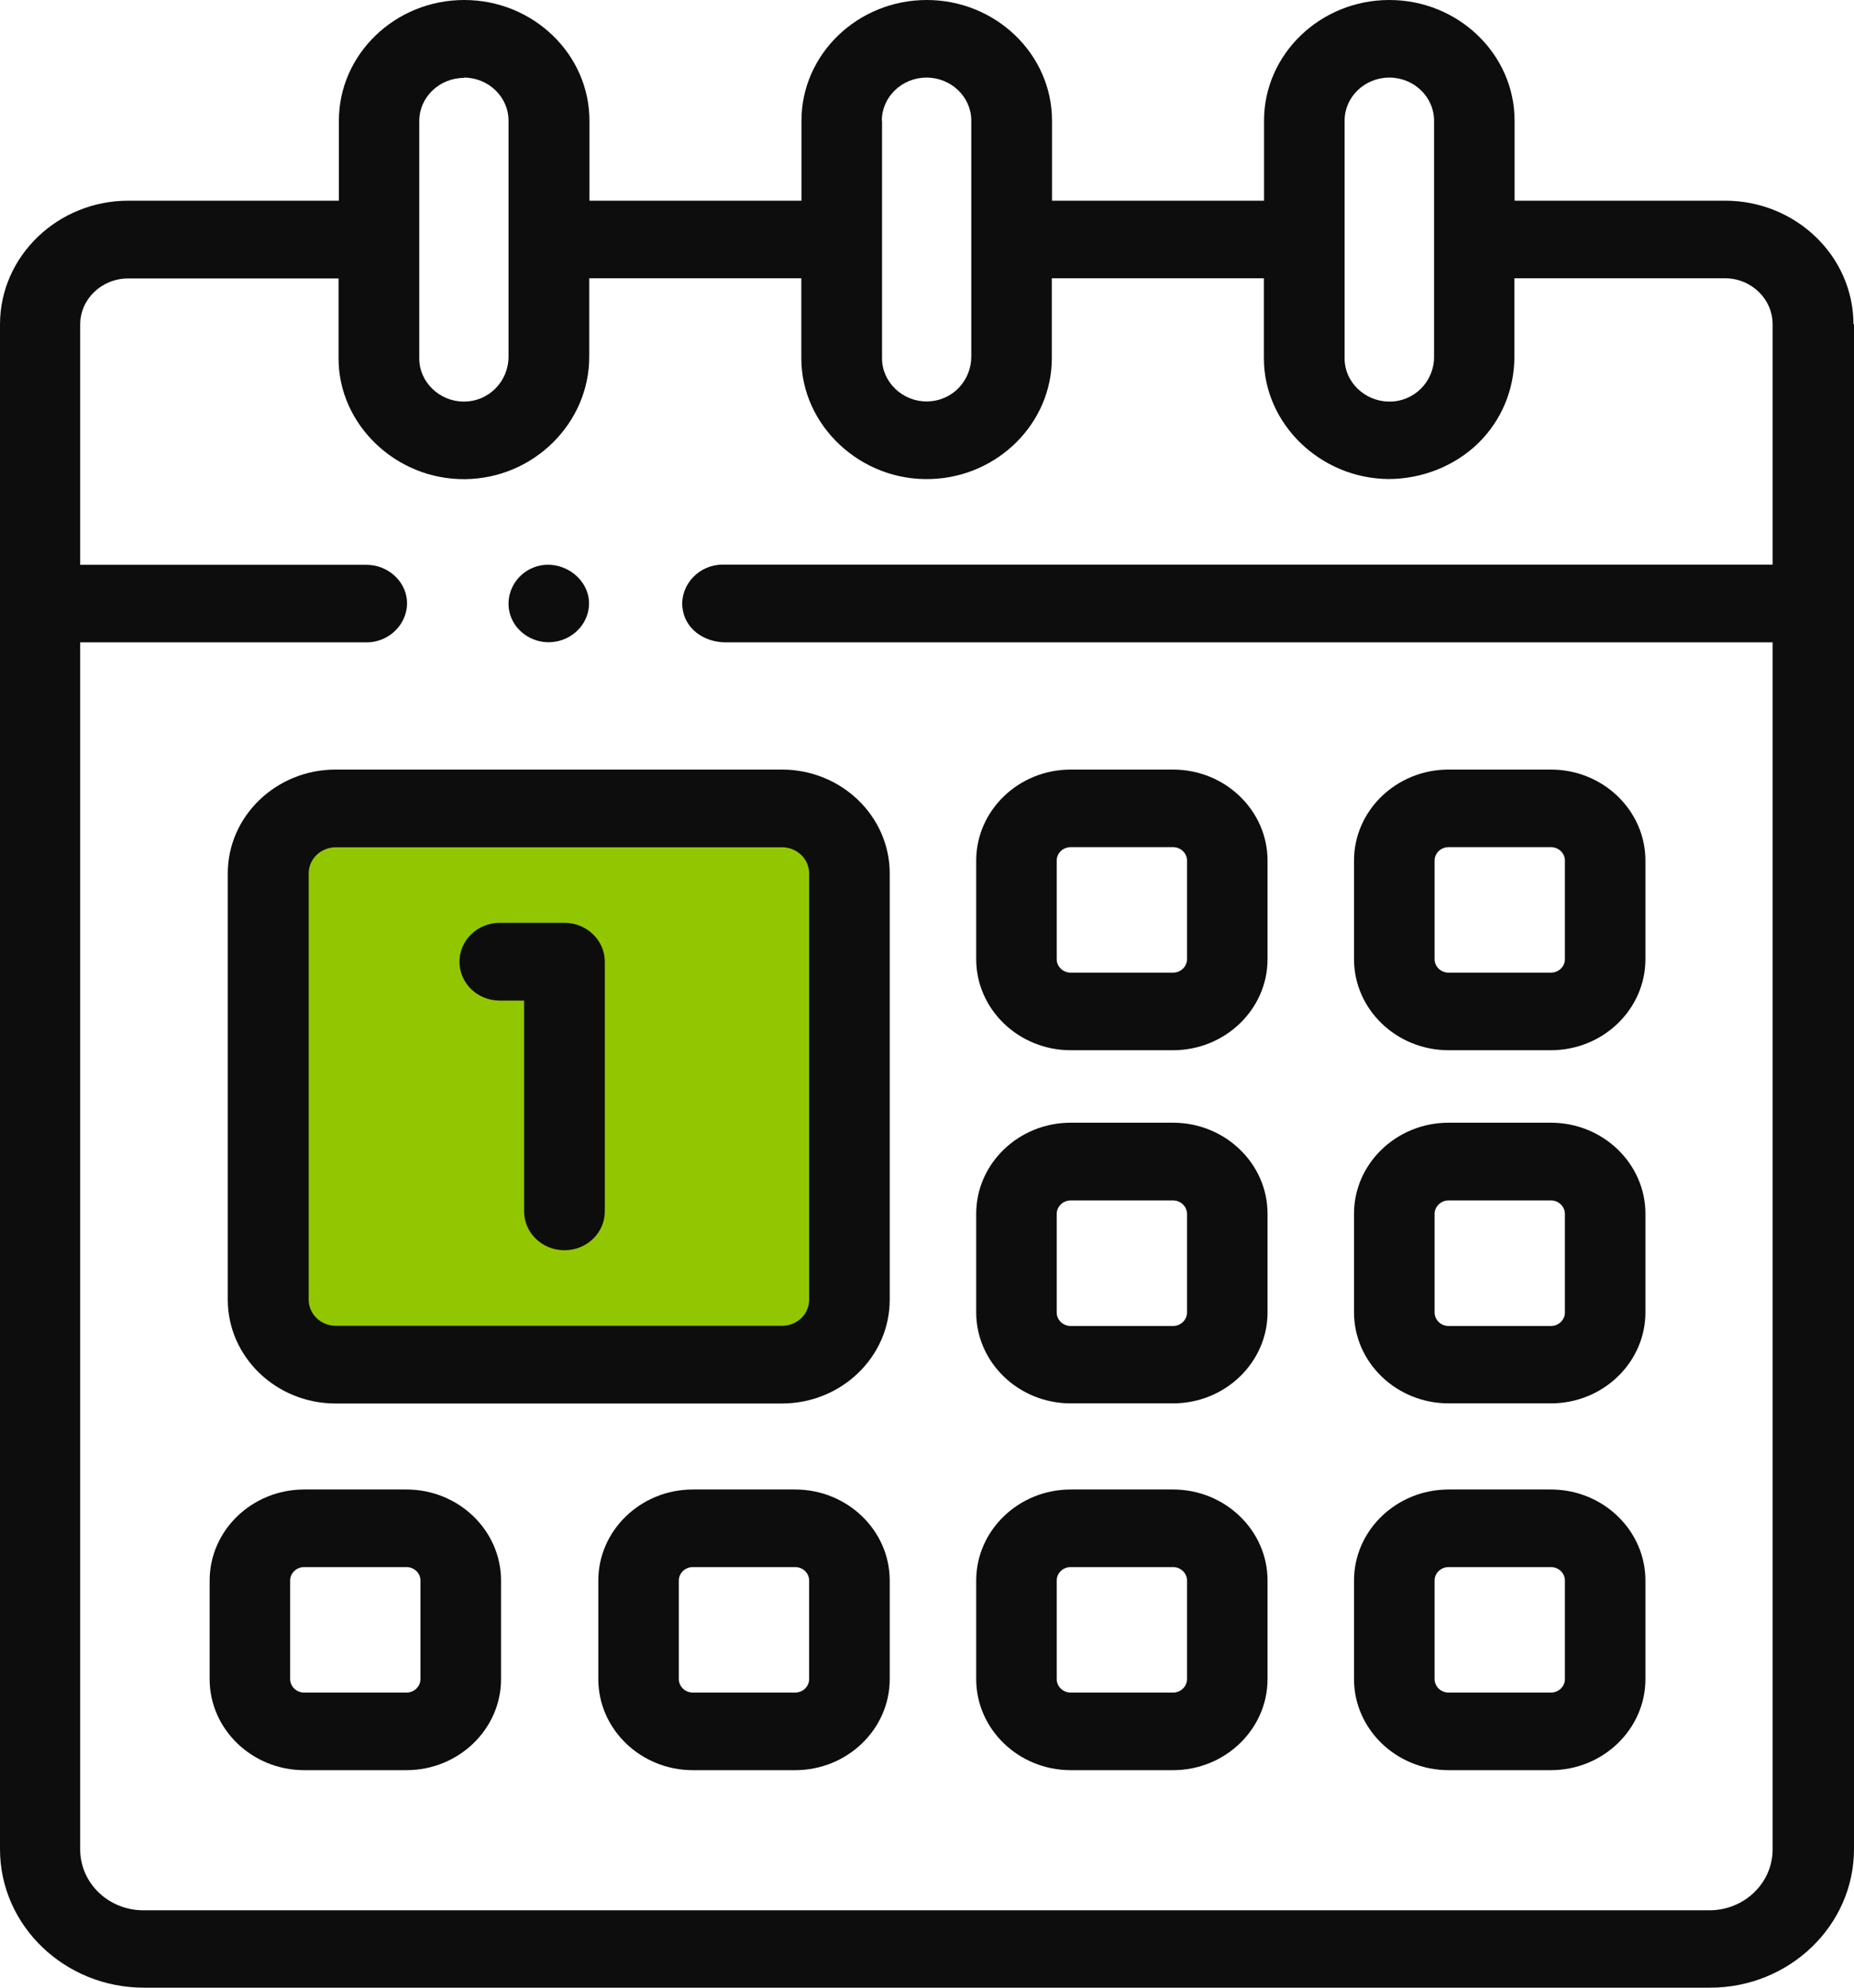
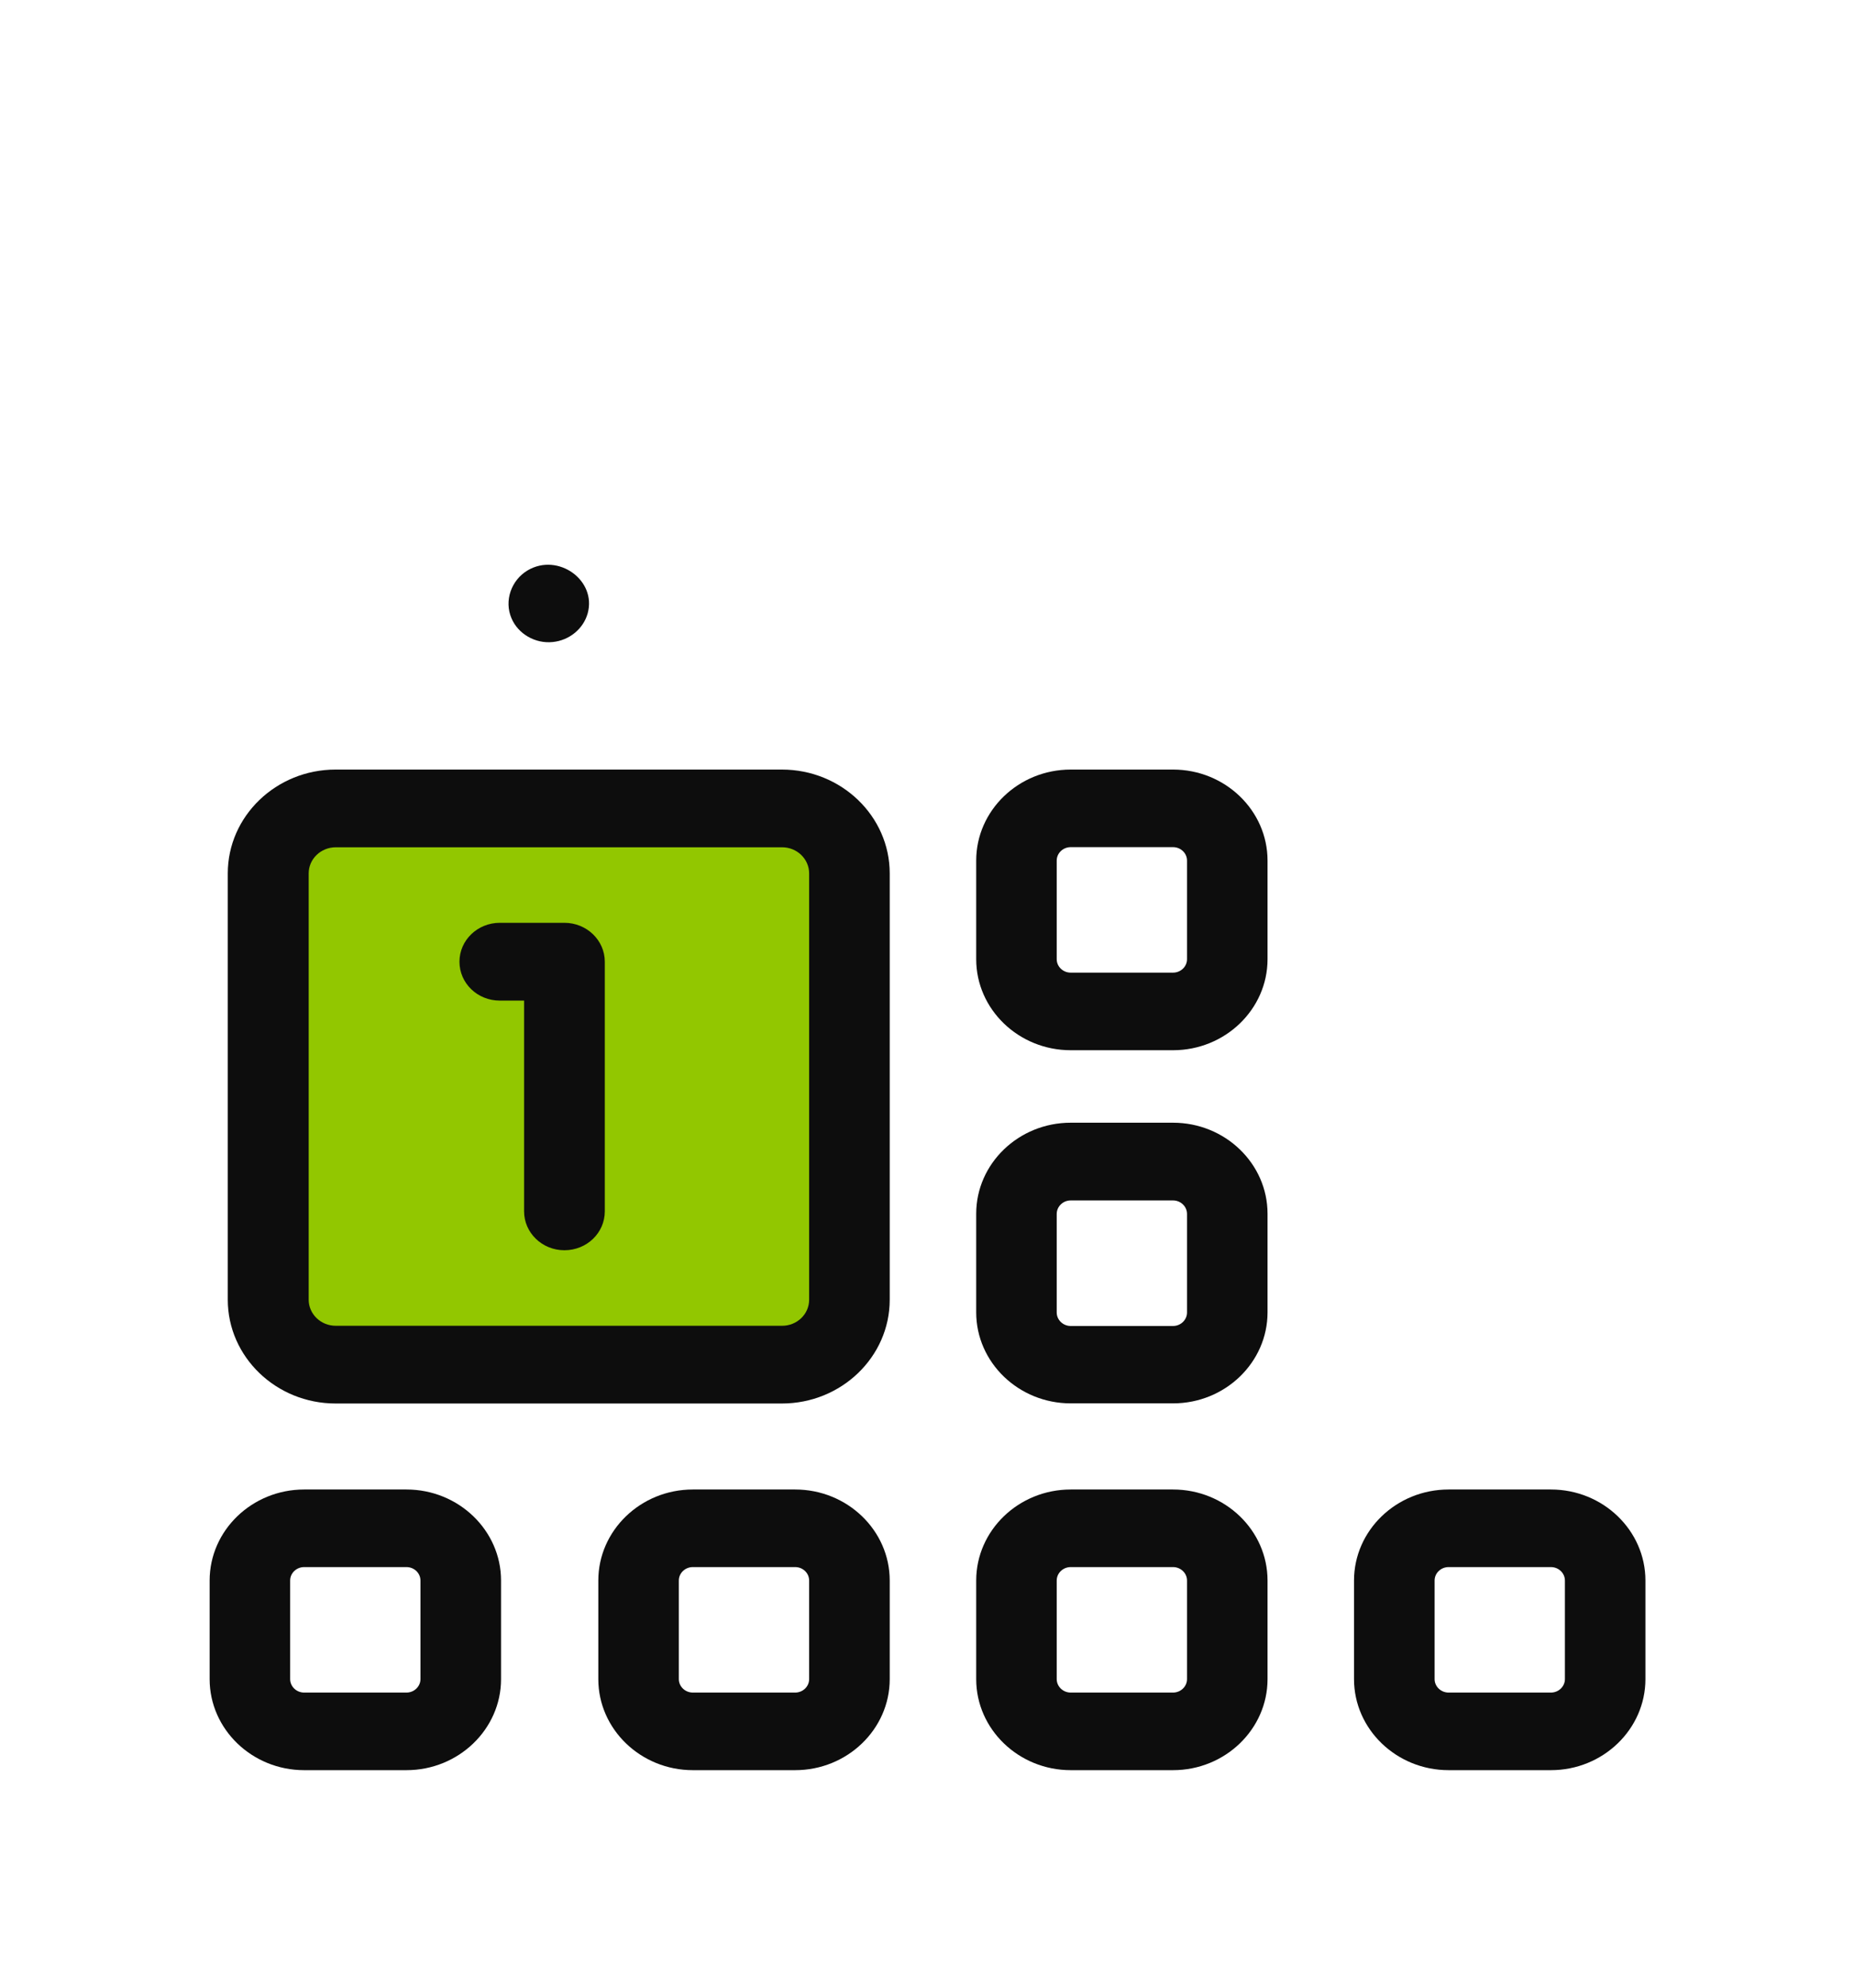
<svg xmlns="http://www.w3.org/2000/svg" width="28" height="30" viewBox="0 0 28 30" fill="none">
  <g id="Vector">
    <path d="M11.856 12.664H4.992C4.761 12.664 4.575 12.843 4.575 13.065V19.617C4.575 19.838 4.761 20.018 4.992 20.018H11.856C12.087 20.018 12.273 19.838 12.273 19.617V13.065C12.273 12.843 12.087 12.664 11.856 12.664Z" fill="#92C700" />
    <path d="M17.716 16.945H16.17C15.384 16.945 14.743 17.562 14.743 18.319V19.807C14.743 20.564 15.384 21.181 16.17 21.181H17.716C18.502 21.181 19.143 20.564 19.143 19.807V18.319C19.143 17.562 18.502 16.945 17.716 16.945ZM17.927 19.809C17.927 19.921 17.832 20.013 17.716 20.013H16.17C16.054 20.013 15.959 19.921 15.959 19.809V18.322C15.959 18.21 16.054 18.118 16.17 18.118H17.716C17.832 18.118 17.927 18.21 17.927 18.322V19.809Z" fill="#0D0D0D" />
-     <path d="M23.423 16.945H21.877C21.09 16.945 20.449 17.562 20.449 18.319V19.807C20.449 20.564 21.09 21.181 21.877 21.181H23.423C24.209 21.181 24.85 20.564 24.85 19.807V18.319C24.85 17.562 24.209 16.945 23.423 16.945ZM23.634 19.809C23.634 19.921 23.539 20.013 23.423 20.013H21.877C21.761 20.013 21.666 19.921 21.666 19.809V18.322C21.666 18.21 21.761 18.118 21.877 18.118H23.423C23.539 18.118 23.634 18.21 23.634 18.322V19.809Z" fill="#0D0D0D" />
    <path d="M17.716 11.615H16.17C15.384 11.615 14.743 12.232 14.743 12.989V14.477C14.743 15.234 15.384 15.851 16.17 15.851H17.716C18.502 15.851 19.143 15.234 19.143 14.477V12.989C19.143 12.232 18.502 11.615 17.716 11.615ZM17.927 14.477C17.927 14.589 17.832 14.68 17.716 14.68H16.17C16.054 14.68 15.959 14.589 15.959 14.477V12.989C15.959 12.877 16.054 12.786 16.17 12.786H17.716C17.832 12.786 17.927 12.877 17.927 12.989V14.477Z" fill="#0D0D0D" />
-     <path d="M23.423 11.615H21.877C21.09 11.615 20.449 12.232 20.449 12.989V14.477C20.449 15.234 21.09 15.851 21.877 15.851H23.423C24.209 15.851 24.85 15.234 24.85 14.477V12.989C24.85 12.232 24.209 11.615 23.423 11.615ZM23.634 14.477C23.634 14.589 23.539 14.68 23.423 14.68H21.877C21.761 14.68 21.666 14.589 21.666 14.477V12.989C21.666 12.877 21.761 12.786 21.877 12.786H23.423C23.539 12.786 23.634 12.877 23.634 12.989V14.477Z" fill="#0D0D0D" />
    <path d="M12.009 22.481H10.463C9.677 22.481 9.036 23.098 9.036 23.855V25.343C9.036 26.099 9.677 26.717 10.463 26.717H12.009C12.796 26.717 13.437 26.099 13.437 25.343V23.855C13.437 23.098 12.796 22.481 12.009 22.481ZM12.22 25.343C12.22 25.454 12.126 25.546 12.009 25.546H10.463C10.347 25.546 10.252 25.454 10.252 25.343V23.855C10.252 23.743 10.347 23.652 10.463 23.652H12.009C12.126 23.652 12.22 23.743 12.22 23.855V25.343Z" fill="#0D0D0D" />
    <path d="M6.139 22.481H4.593C3.807 22.481 3.166 23.098 3.166 23.855V25.343C3.166 26.099 3.807 26.717 4.593 26.717H6.139C6.925 26.717 7.567 26.099 7.567 25.343V23.855C7.567 23.098 6.925 22.481 6.139 22.481ZM6.35 25.343C6.35 25.454 6.255 25.546 6.139 25.546H4.593C4.477 25.546 4.382 25.454 4.382 25.343V23.855C4.382 23.743 4.477 23.652 4.593 23.652H6.139C6.255 23.652 6.35 23.743 6.35 23.855V25.343Z" fill="#0D0D0D" />
    <path d="M17.716 22.481H16.17C15.384 22.481 14.743 23.098 14.743 23.855V25.343C14.743 26.099 15.384 26.717 16.17 26.717H17.716C18.502 26.717 19.143 26.099 19.143 25.343V23.855C19.143 23.098 18.502 22.481 17.716 22.481ZM17.927 25.343C17.927 25.454 17.832 25.546 17.716 25.546H16.17C16.054 25.546 15.959 25.454 15.959 25.343V23.855C15.959 23.743 16.054 23.652 16.17 23.652H17.716C17.832 23.652 17.927 23.743 17.927 23.855V25.343Z" fill="#0D0D0D" />
    <path d="M23.423 22.481H21.877C21.09 22.481 20.449 23.098 20.449 23.855V25.343C20.449 26.099 21.09 26.717 21.877 26.717H23.423C24.209 26.717 24.85 26.099 24.85 25.343V23.855C24.85 23.098 24.209 22.481 23.423 22.481ZM23.634 25.343C23.634 25.454 23.539 25.546 23.423 25.546H21.877C21.761 25.546 21.666 25.454 21.666 25.343V23.855C21.666 23.743 21.761 23.652 21.877 23.652H23.423C23.539 23.652 23.634 23.743 23.634 23.855V25.343Z" fill="#0D0D0D" />
    <path d="M11.809 11.615H5.068C4.171 11.615 3.44 12.318 3.44 13.182V19.617C3.44 20.48 4.171 21.183 5.068 21.183H11.809C12.706 21.183 13.437 20.48 13.437 19.617V13.182C13.437 12.318 12.706 11.615 11.809 11.615ZM12.22 19.617C12.22 19.835 12.036 20.01 11.812 20.01H5.071C4.844 20.01 4.662 19.832 4.662 19.617V13.182C4.662 12.963 4.847 12.788 5.071 12.788H11.812C12.038 12.788 12.22 12.966 12.22 13.182V19.617Z" fill="#0D0D0D" />
    <path d="M7.725 9.332C7.825 9.568 8.084 9.718 8.348 9.69C8.598 9.665 8.809 9.492 8.875 9.259C9.015 8.756 8.427 8.339 7.97 8.608C7.72 8.756 7.611 9.068 7.725 9.332Z" fill="#0D0D0D" />
-     <path d="M27.992 4.896C27.992 3.867 27.122 3.029 26.053 3.029H22.874V1.821C22.874 0.818 22.024 0 20.982 0C19.94 0 19.09 0.818 19.09 1.821V3.029H15.888V1.821C15.888 0.818 15.038 0 13.996 0C12.954 0 12.104 0.818 12.104 1.821V3.029H8.902V1.821C8.902 0.818 8.052 0 7.01 0C5.968 0 5.118 0.818 5.118 1.821V3.029H1.939C0.871 3.029 0 3.867 0 4.896V27.91C0 29.063 0.976 30 2.174 30H25.826C27.024 30 28 29.063 28 27.908V4.896H27.992ZM20.307 1.821C20.307 1.463 20.61 1.171 20.982 1.171C21.354 1.171 21.658 1.463 21.658 1.821V5.389C21.658 5.757 21.357 6.072 20.964 6.061C20.605 6.051 20.307 5.762 20.307 5.414V1.821ZM13.318 1.821C13.318 1.463 13.621 1.171 13.993 1.171C14.365 1.171 14.669 1.463 14.669 1.821V3.611C14.669 3.611 14.669 3.614 14.669 3.616V5.381C14.669 5.741 14.389 6.054 14.001 6.059C13.632 6.064 13.321 5.767 13.321 5.411V1.821H13.318ZM7.005 1.171C7.377 1.171 7.68 1.463 7.68 1.821V5.383C7.68 5.752 7.385 6.067 6.994 6.061C6.633 6.056 6.332 5.762 6.332 5.414V1.826C6.332 1.468 6.635 1.176 7.007 1.176L7.005 1.171ZM25.821 28.832H2.166C1.638 28.832 1.211 28.421 1.211 27.913V9.695C1.686 9.695 5.538 9.695 5.538 9.695C5.894 9.695 6.176 9.393 6.145 9.053C6.116 8.756 5.846 8.525 5.538 8.525H1.211V4.898C1.211 4.515 1.535 4.203 1.934 4.203H5.113V5.411C5.113 6.409 5.981 7.24 7.018 7.232C8.063 7.224 8.902 6.381 8.899 5.381V4.2H12.102V5.409C12.102 6.427 13.004 7.268 14.062 7.23C15.072 7.197 15.885 6.384 15.885 5.409V4.2H19.088V5.409C19.088 6.399 19.943 7.222 20.969 7.23C21.473 7.23 21.964 7.037 22.32 6.694C22.681 6.343 22.871 5.874 22.871 5.381V4.2H26.05C26.449 4.2 26.771 4.512 26.771 4.896V8.522H10.912C10.561 8.522 10.279 8.819 10.305 9.154C10.332 9.487 10.627 9.693 10.957 9.695C10.957 9.695 25.478 9.695 26.771 9.695V27.913C26.771 28.421 26.343 28.832 25.816 28.832H25.821Z" fill="#0D0D0D" />
    <path d="M8.524 13.928H7.548C7.213 13.928 6.939 14.19 6.939 14.515C6.939 14.84 7.21 15.102 7.548 15.102H7.915V18.283C7.915 18.606 8.187 18.87 8.524 18.87C8.862 18.87 9.134 18.608 9.134 18.283V14.515C9.134 14.193 8.862 13.928 8.524 13.928Z" fill="#0D0D0D" />
  </g>
</svg>